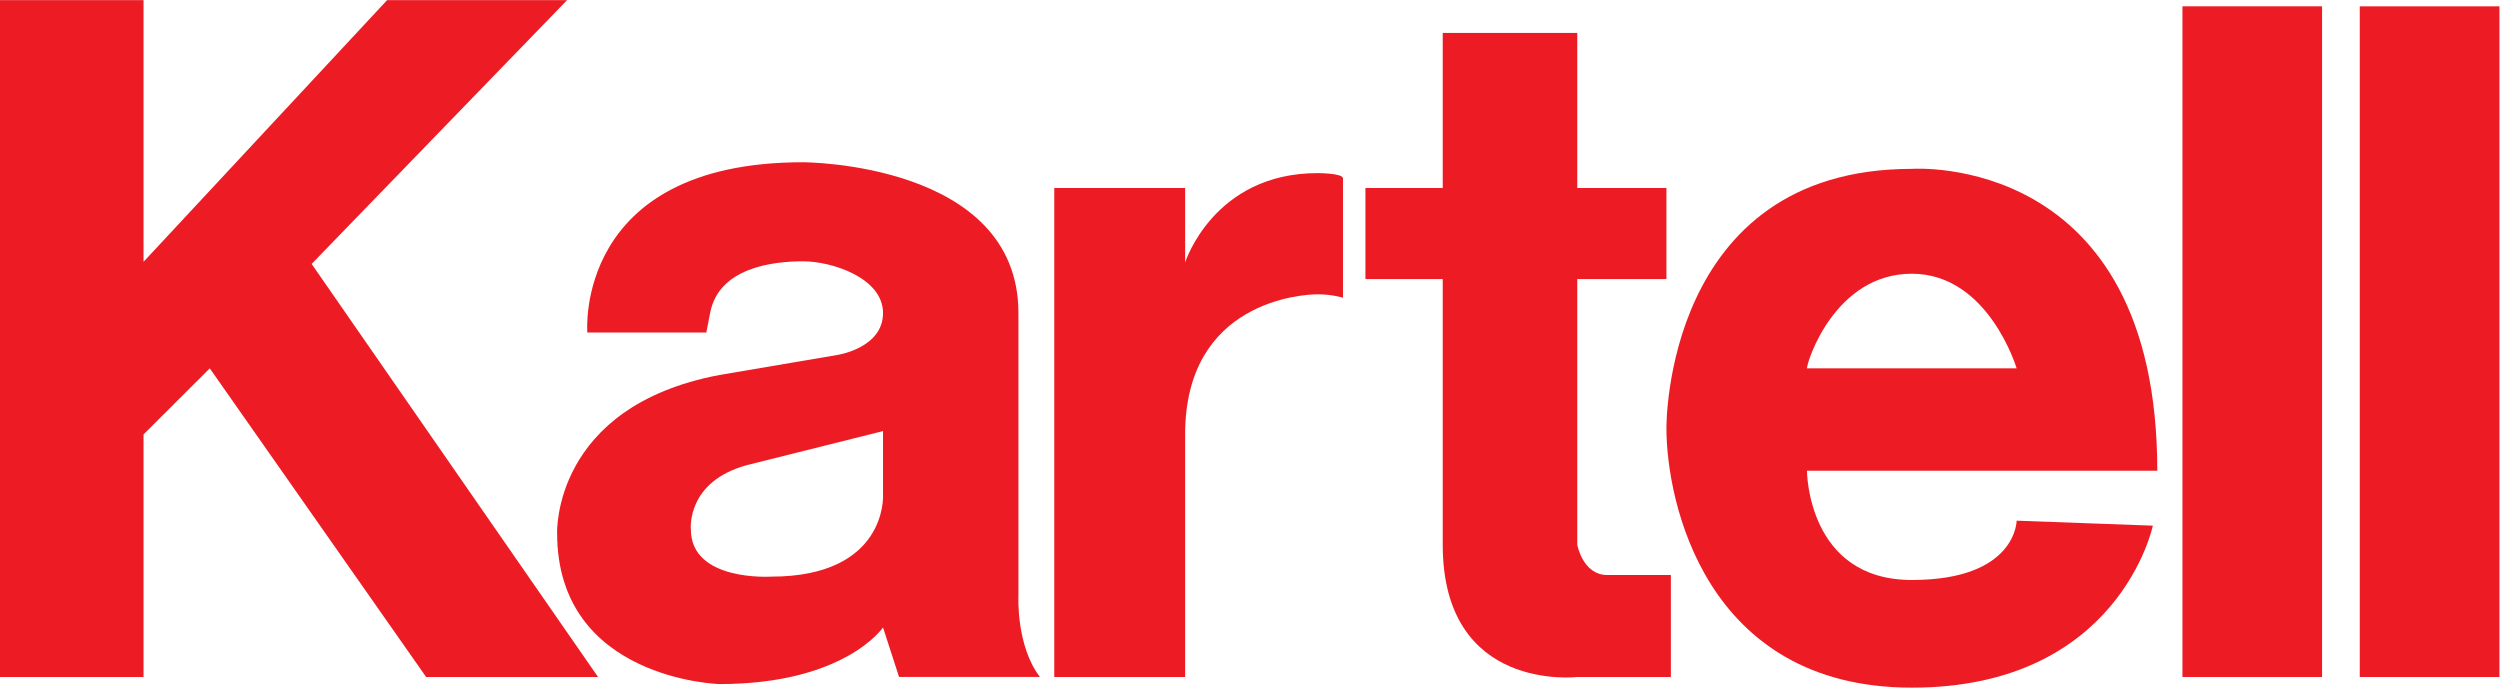
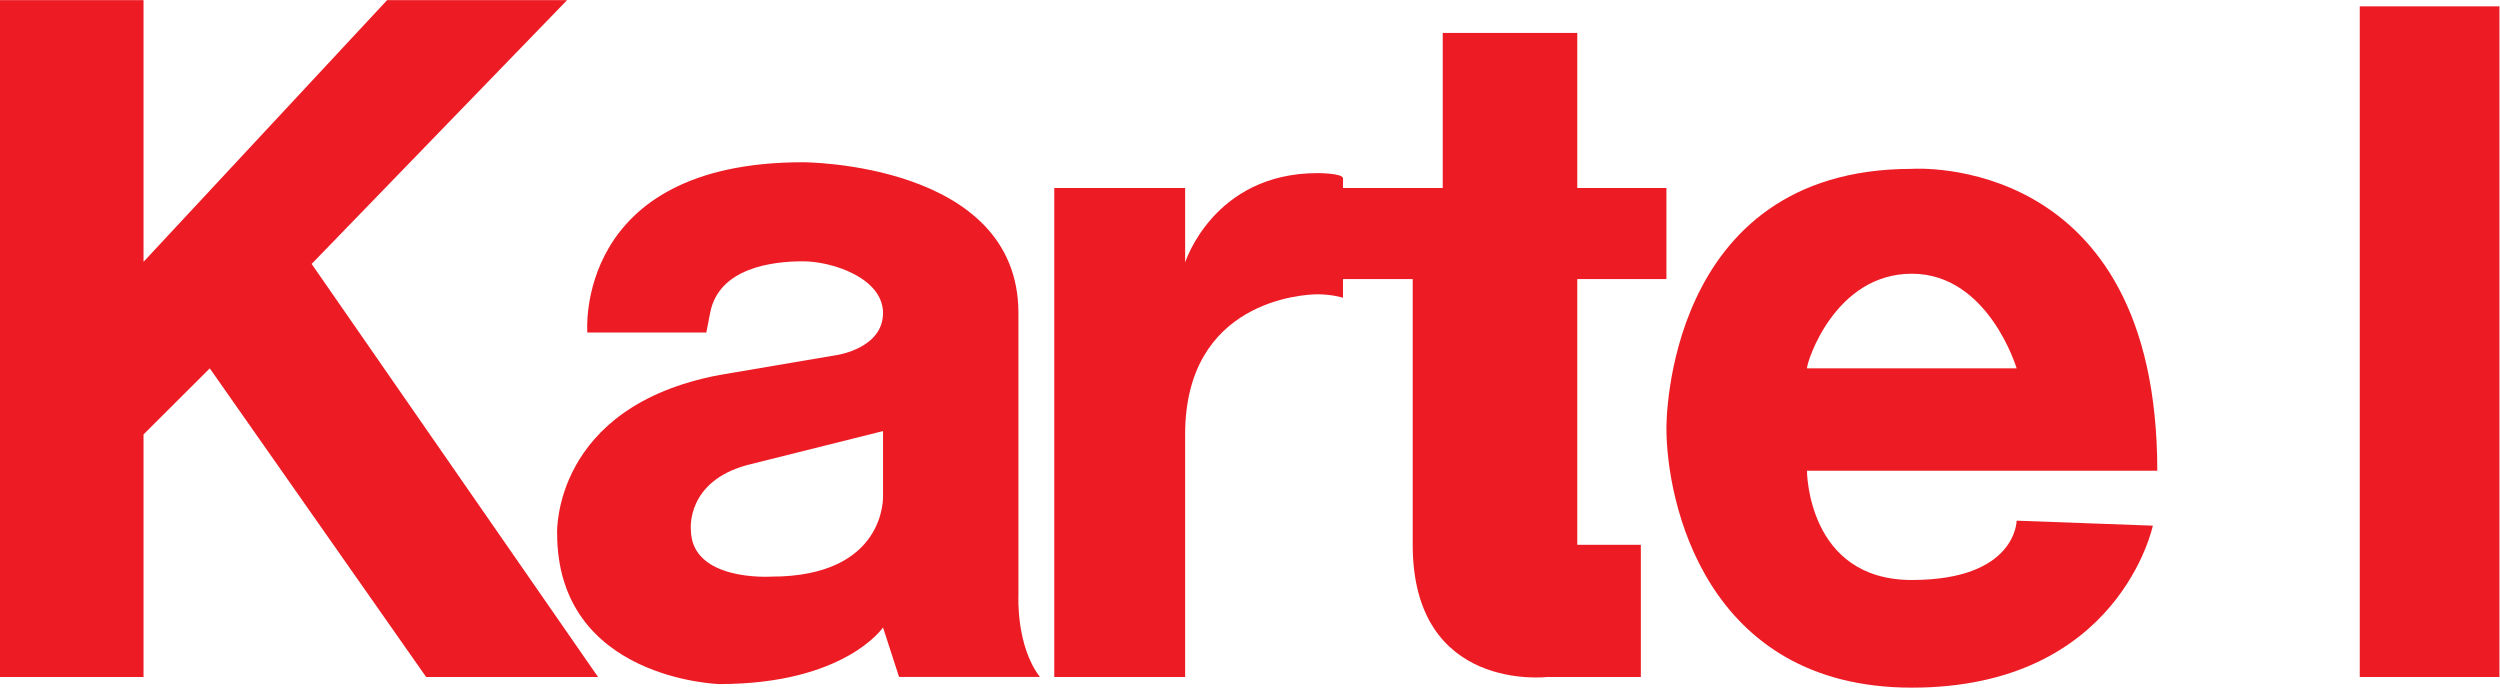
<svg xmlns="http://www.w3.org/2000/svg" viewBox="0 0 134.76 37.067" height="37.067" width="134.76" xml:space="preserve" id="svg2" version="1.1">
  <defs id="defs6">
    <clipPath id="clipPath20" clipPathUnits="userSpaceOnUse">
      <path id="path18" d="M 0,0 H 1010.73 V 278 H 0 Z" />
    </clipPath>
  </defs>
  <g transform="matrix(1.333,0,0,-1.333,0,37.067)" id="g10">
    <g transform="scale(0.1)" id="g12">
      <g id="g14">
        <g clip-path="url(#clipPath20)" id="g16">
          <path id="path22" style="fill:#ed1c24;fill-opacity:1;fill-rule:nonzero;stroke:none" d="M 0,278.02 V 4.316 H 58.043 V 102.402 L 84.828,129.121 172.313,4.316 h 69.519 L 126.023,171.34 229.324,278.02 H 156.539 L 58.043,172.203 V 278.02 H 0" />
          <path id="path24" style="fill:#ed1c24;fill-opacity:1;fill-rule:nonzero;stroke:none" d="m 426.324,202.035 h 52.922 v -30.082 c 0,0 11.461,36.113 53.543,36.113 0,0 10.293,0 10.293,-2.128 v -48.262 c 0,0 -4.426,1.387 -10.293,1.387 -5.871,0 -53.543,-2.618 -53.543,-56.661 V 4.316 H 426.324 V 202.035" />
-           <path id="path26" style="fill:#ed1c24;fill-opacity:1;fill-rule:nonzero;stroke:none" d="m 552.152,202.035 h 31.262 v 62.723 h 54.402 v -62.723 h 36.055 V 165.211 H 637.816 V 57.773 c 0,0 2.227,-12.226 12.141,-12.226 h 25.711 V 4.316 h -37.852 c 0,0 -54.402,-6.484 -54.402,53.457 V 165.211 h -31.262 v 36.824" />
-           <path id="path28" style="fill:#ed1c24;fill-opacity:1;fill-rule:nonzero;stroke:none" d="M 882.543,4.316 H 939 v 271.203 h -56.457 z" />
+           <path id="path26" style="fill:#ed1c24;fill-opacity:1;fill-rule:nonzero;stroke:none" d="m 552.152,202.035 h 31.262 v 62.723 h 54.402 v -62.723 h 36.055 V 165.211 H 637.816 V 57.773 h 25.711 V 4.316 h -37.852 c 0,0 -54.402,-6.484 -54.402,53.457 V 165.211 h -31.262 v 36.824" />
          <path id="path30" style="fill:#ed1c24;fill-opacity:1;fill-rule:nonzero;stroke:none" d="m 954.242,4.316 h 56.488 v 271.203 H 954.242 Z" />
          <path id="path32" style="fill:#ed1c24;fill-opacity:1;fill-rule:nonzero;stroke:none" d="m 773.109,167.383 c 30.996,0 42.383,-38.262 42.383,-38.262 h -84.785 c 0,2.891 11.406,38.262 42.402,38.262 z m 0,-123.848 c -42.363,0 -42.402,44.168 -42.402,44.168 h 141.66 c 0,129.262 -99.258,122.082 -99.258,122.082 -100.449,0 -99.238,-104.89 -99.238,-104.89 C 673.871,75.762 689.242,0 773.109,0 856.977,0 870.57,65.508 870.57,65.508 l -55.078,2.012 c 0,0 -0.039,-23.984 -42.383,-23.984" />
          <path id="path34" style="fill:#ed1c24;fill-opacity:1;fill-rule:nonzero;stroke:none" d="m 311.832,44.895 c 0,0 -32.457,-2.109 -32.457,19.109 0,0 -2.004,19.355 22.867,26.035 L 357.078,103.75 V 77.492 c 0,0 1.445,-32.598 -45.246,-32.598 z m 100,-7.805 c 0,0 0,40.527 0,114.387 0,60.984 -87.125,60.984 -87.125,60.984 -92.793,0 -87.207,-68.852 -87.207,-68.852 h 48.125 l 1.527,7.868 c 3.457,18.32 25.184,20.925 37.555,20.925 11.832,0 32.371,-6.757 32.371,-20.925 0,-14.172 -18.43,-16.938 -18.43,-16.938 l -47.734,-8.113 c -67.586,-12.793 -65.625,-63.934 -65.625,-63.934 0,-59.27 65.625,-61.047 65.625,-61.047 50.75,0 66.164,22.891 66.164,22.891 l 6.485,-20.019 h 56.972 c -9.672,12.519 -8.703,32.773 -8.703,32.773" />
        </g>
      </g>
    </g>
  </g>
</svg>